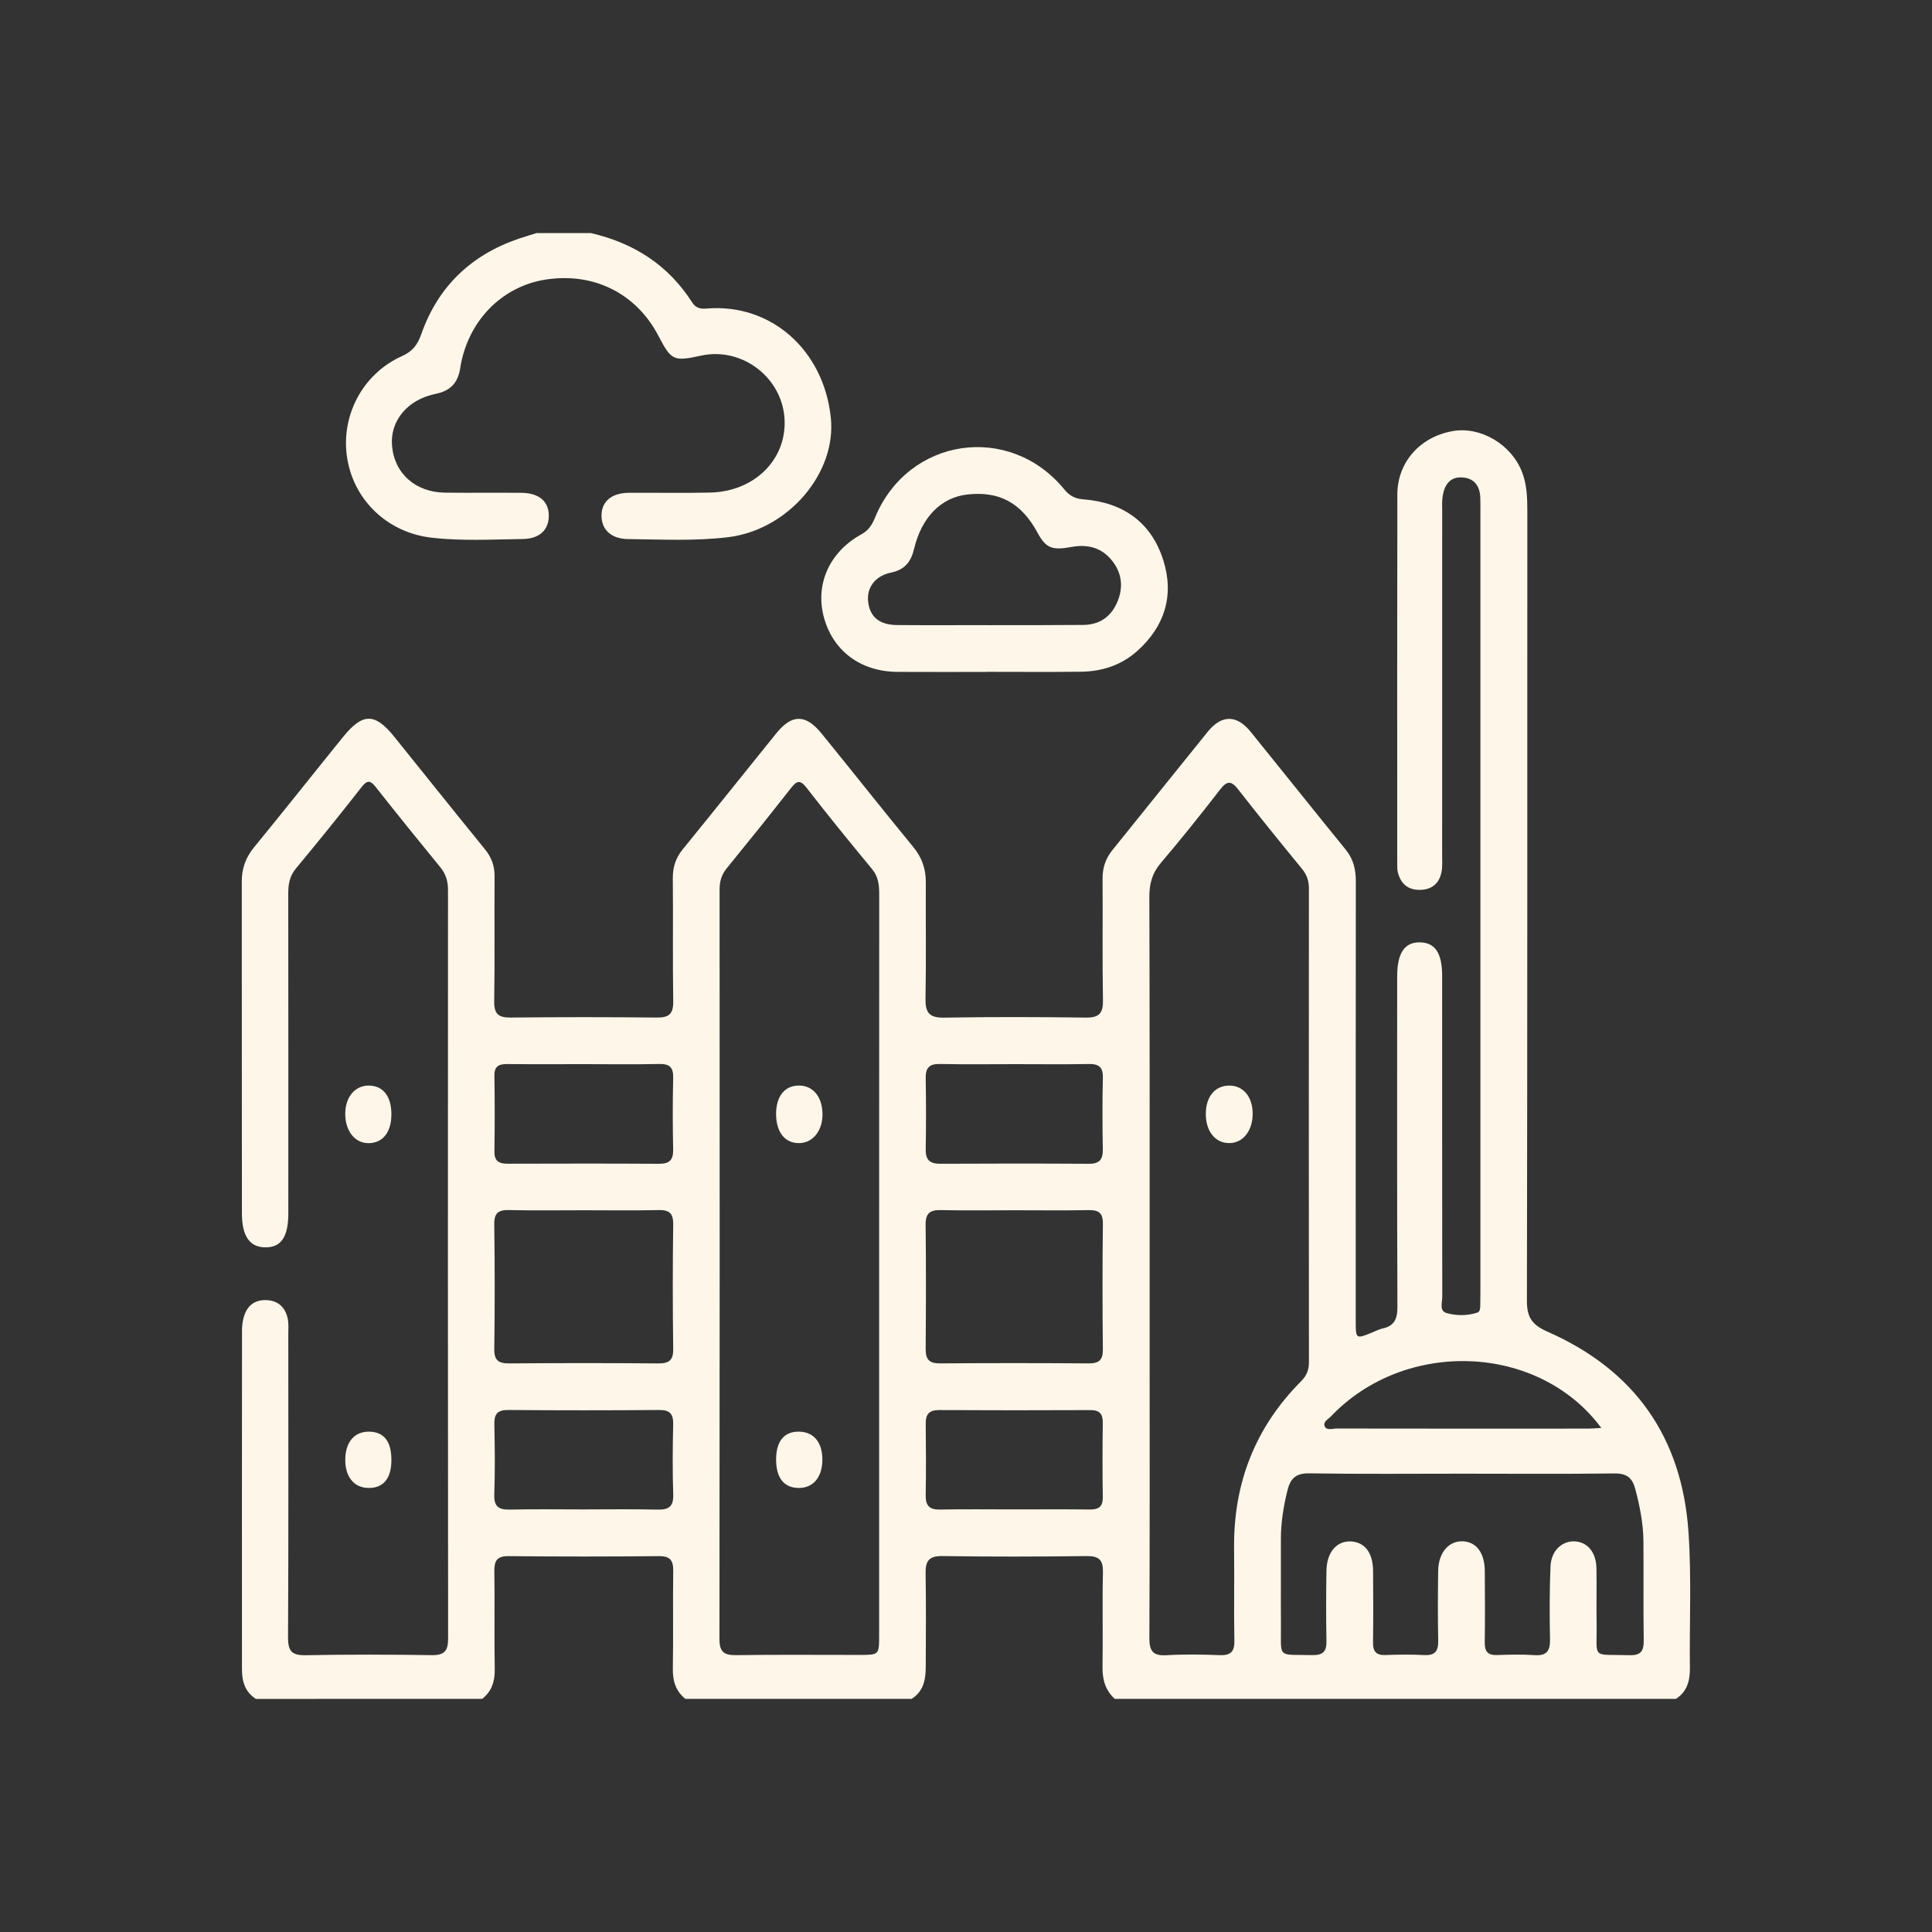
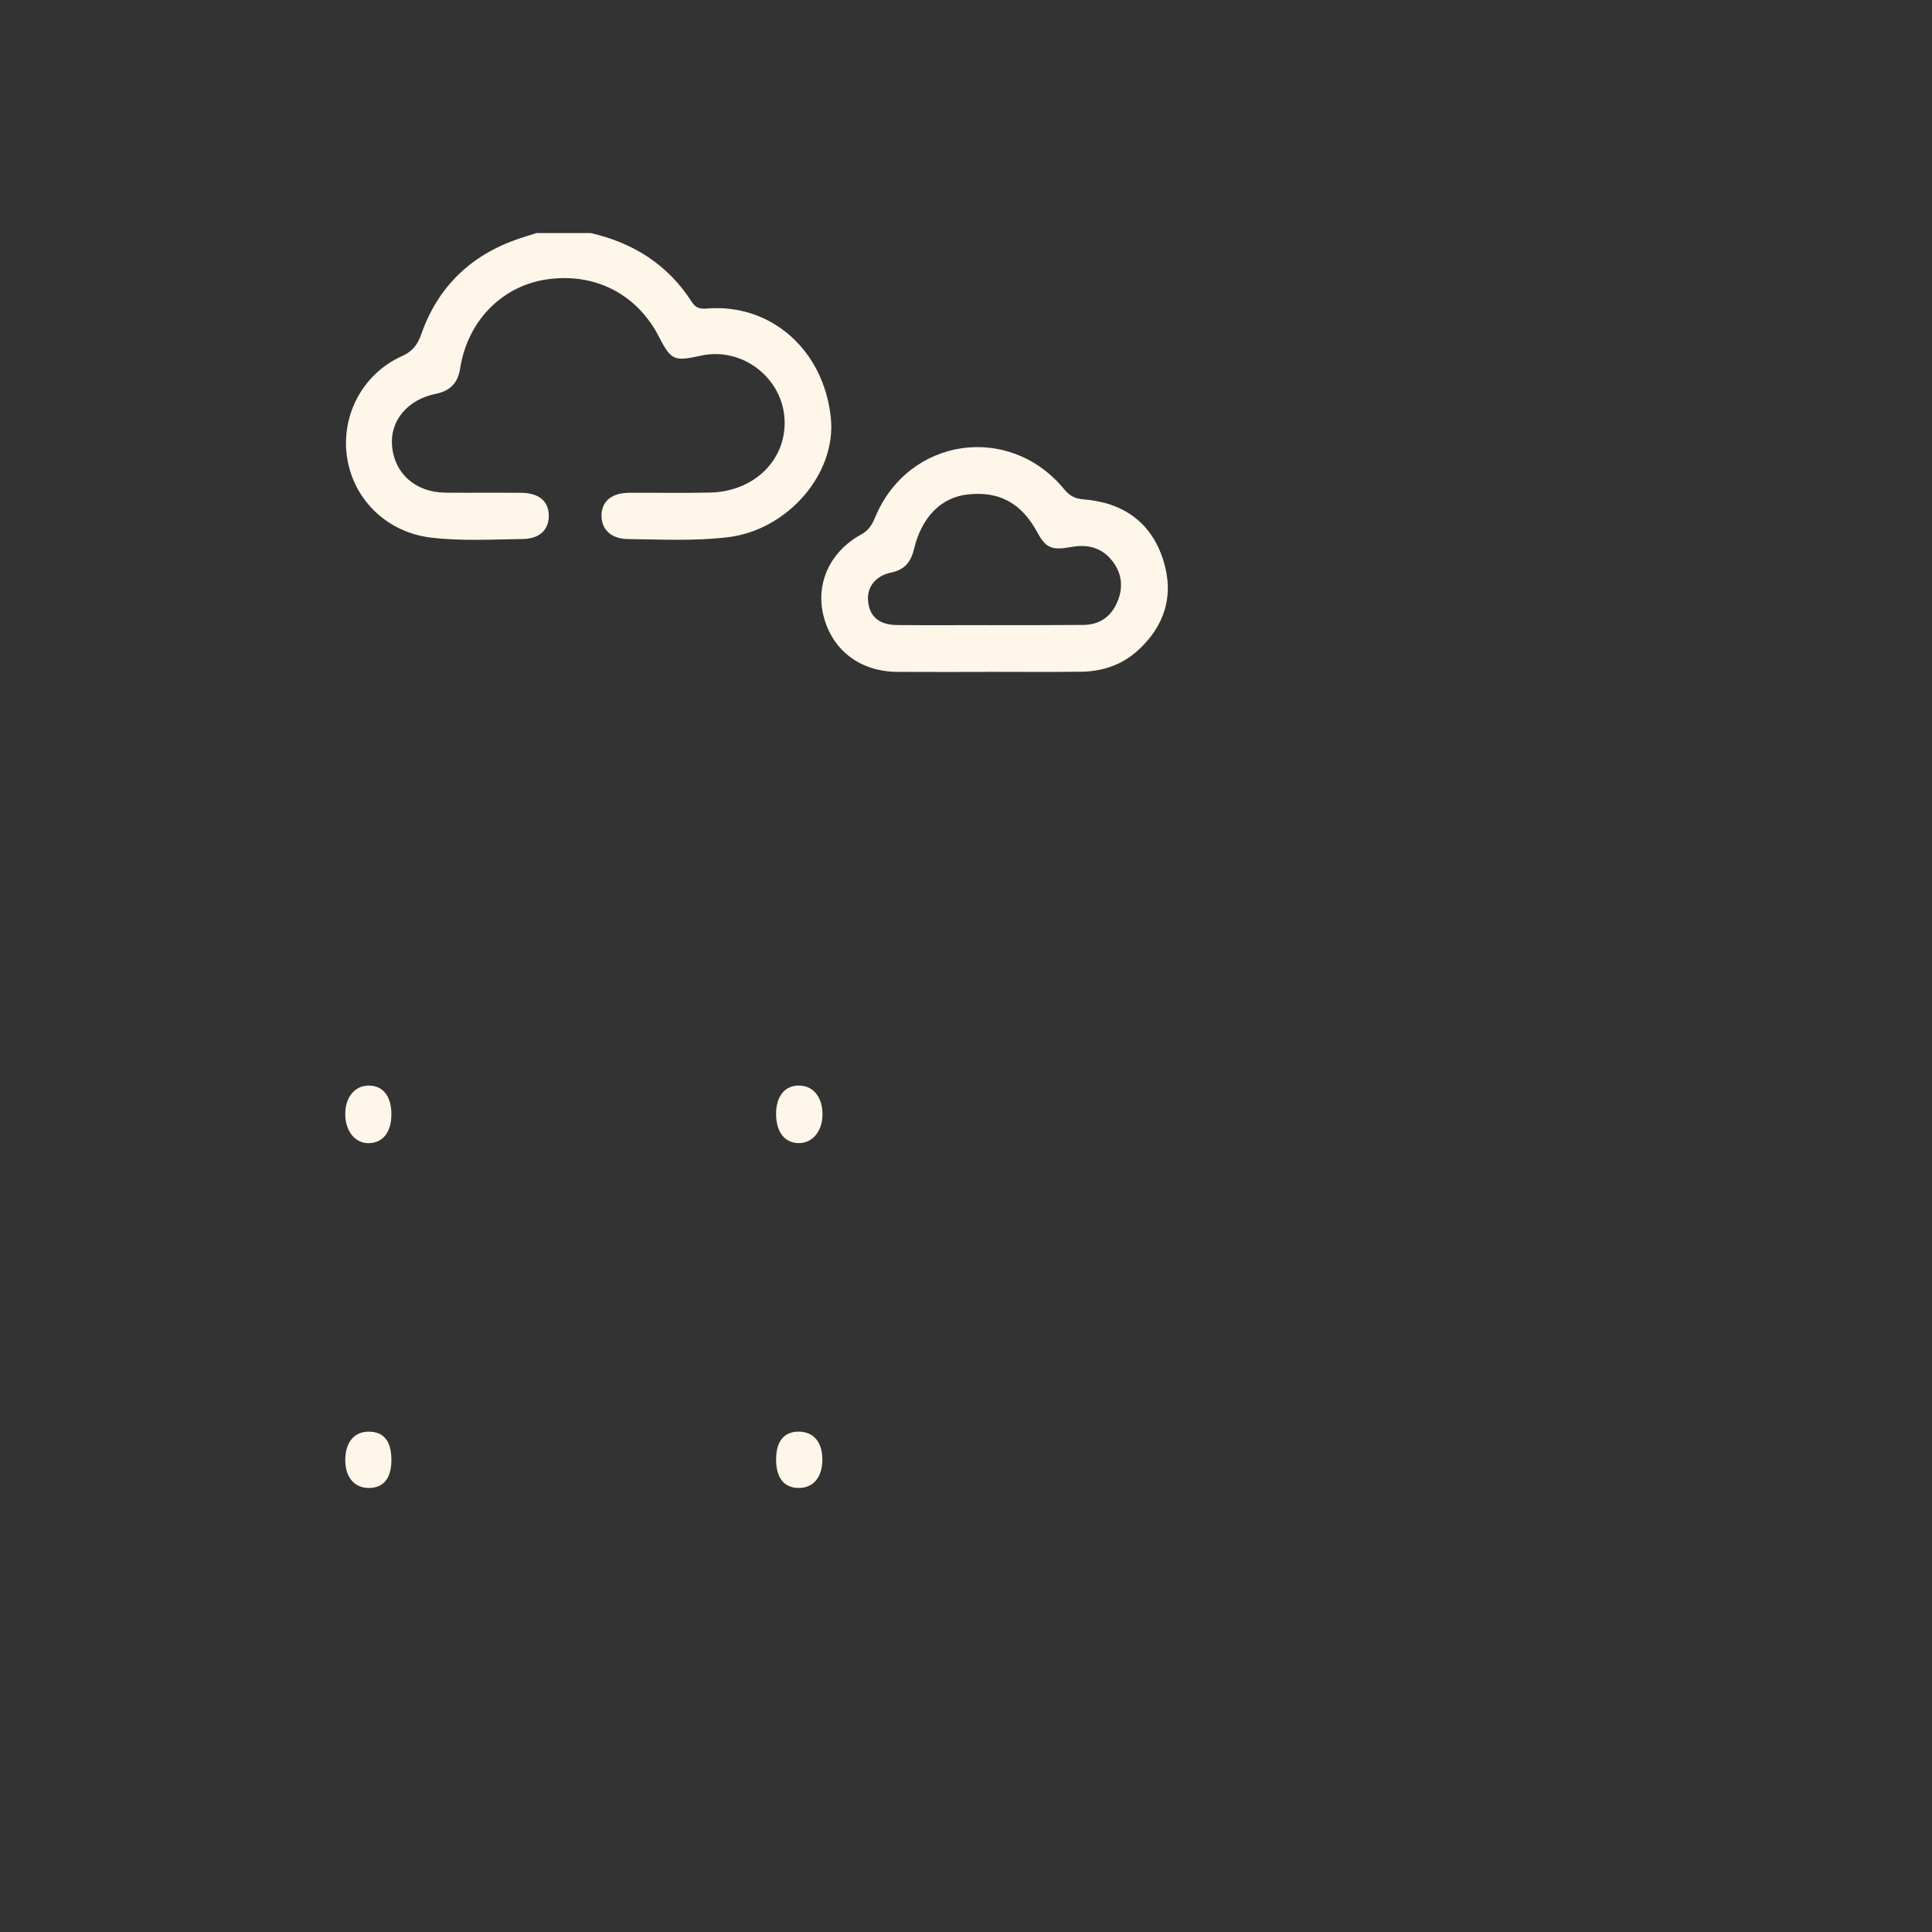
<svg xmlns="http://www.w3.org/2000/svg" version="1.1" id="1849416512" x="0px" y="0px" width="80" height="80" viewBox="0 0 80 80" xml:space="preserve" class="svg u_1849416512" data-icon-custom="true" data-icon-name="yard cleanup.svg" alt="A black and white icon of a wooden fence with a broom and brush.">
  <rect x="0" y="0" width="80" height="80" fill="#333333" stroke="none" />
  <g fill="#FEF6E9">
-     <path fill-rule="evenodd" clip-rule="evenodd" d="M10.597,70.348c-0.455-0.286-0.578-0.732-0.578-1.228   c-0.003-4.683-0.002-9.364,0.002-14.047c0-0.195,0.029-0.398,0.088-0.584c0.143-0.449,0.464-0.677,0.939-0.653   c0.48,0.024,0.763,0.305,0.864,0.754c0.046,0.208,0.026,0.433,0.026,0.65c0.001,4.188,0.011,8.377-0.011,12.565   c-0.003,0.57,0.162,0.745,0.734,0.734c1.738-0.034,3.478-0.029,5.216-0.003c0.525,0.008,0.679-0.175,0.678-0.685   c-0.011-10.334-0.009-20.666-0.004-30.999c0-0.353-0.084-0.652-0.309-0.929c-0.899-1.102-1.797-2.206-2.675-3.324   c-0.24-0.305-0.364-0.303-0.605,0.006c-0.888,1.137-1.796,2.257-2.716,3.367c-0.262,0.317-0.311,0.657-0.31,1.044   c0.006,4.405,0.004,8.812,0.003,13.217c0,0.978-0.294,1.418-0.942,1.417c-0.65,0-0.979-0.449-0.98-1.412   c-0.007-4.584-0.001-9.167-0.005-13.751c0-0.537,0.167-0.987,0.513-1.408c1.24-1.513,2.452-3.047,3.683-4.567   c0.81-0.999,1.317-0.998,2.113-0.01c1.252,1.554,2.496,3.113,3.756,4.66c0.277,0.34,0.407,0.697,0.403,1.138   c-0.014,1.719,0.012,3.438-0.016,5.156c-0.008,0.522,0.166,0.685,0.681,0.679c2.015-0.022,4.03-0.022,6.045,0   c0.508,0.005,0.695-0.145,0.687-0.674c-0.028-1.698,0-3.397-0.017-5.097c-0.004-0.461,0.121-0.839,0.411-1.196   c1.297-1.593,2.578-3.199,3.869-4.798c0.65-0.805,1.218-0.81,1.88,0.004c1.272,1.563,2.52,3.145,3.799,4.701   c0.361,0.439,0.52,0.911,0.517,1.468c-0.008,1.601,0.018,3.201-0.013,4.801c-0.011,0.581,0.15,0.805,0.766,0.794   c1.955-0.033,3.911-0.027,5.867-0.002c0.539,0.007,0.725-0.162,0.715-0.712c-0.03-1.679-0.003-3.358-0.016-5.037   c-0.004-0.46,0.128-0.844,0.416-1.198c1.318-1.627,2.622-3.265,3.941-4.892c0.574-0.708,1.197-0.707,1.772,0.001   c1.319,1.627,2.622,3.266,3.944,4.89c0.32,0.394,0.415,0.825,0.414,1.319c-0.007,6.064-0.005,12.13-0.004,18.196   c0,0.752,0.001,0.751,0.716,0.458c0.128-0.053,0.253-0.121,0.387-0.149c0.497-0.104,0.625-0.401,0.623-0.896   c-0.018-4.563-0.011-9.128-0.01-13.691c0-0.965,0.31-1.42,0.952-1.404c0.622,0.014,0.91,0.449,0.91,1.388   c0,4.425-0.002,8.851,0.005,13.276c0.001,0.238-0.133,0.597,0.176,0.685c0.409,0.116,0.858,0.118,1.278-0.019   c0.118-0.038,0.117-0.195,0.12-0.314c0.004-0.178,0.005-0.355,0.005-0.533c0-10.788,0-21.575,0-32.362   c0-0.178,0.003-0.356-0.004-0.533c-0.018-0.479-0.239-0.802-0.736-0.839c-0.519-0.039-0.742,0.306-0.819,0.756   c-0.039,0.23-0.023,0.473-0.023,0.709c-0.001,4.723-0.001,9.444-0.002,14.166c0,0.237,0.018,0.479-0.027,0.709   c-0.09,0.464-0.393,0.724-0.869,0.737c-0.504,0.016-0.818-0.242-0.939-0.728c-0.028-0.113-0.024-0.235-0.024-0.354   c-0.001-5.098-0.006-10.195,0.004-15.292c0.003-1.336,0.941-2.384,2.29-2.622c1.159-0.205,2.438,0.55,2.88,1.711   c0.193,0.506,0.212,1.039,0.212,1.575c-0.002,10.906,0.005,21.813-0.017,32.718c-0.001,0.692,0.203,1,0.859,1.29   c3.588,1.581,5.56,4.348,5.831,8.287c0.13,1.875,0.037,3.752,0.059,5.628c0.006,0.513-0.103,0.986-0.58,1.287   c-7.745,0-15.49,0-23.234,0c-0.395-0.357-0.516-0.804-0.508-1.329c0.021-1.301-0.013-2.603,0.017-3.903   c0.013-0.516-0.153-0.687-0.675-0.681c-1.99,0.025-3.982,0.029-5.973-0.001c-0.57-0.009-0.705,0.215-0.695,0.731   c0.024,1.28,0.009,2.563,0.006,3.844c-0.001,0.53-0.084,1.028-0.588,1.339c-3.122,0-6.244,0-9.365,0   c-0.401-0.324-0.528-0.741-0.519-1.254c0.024-1.342-0.005-2.684,0.016-4.025c0.007-0.447-0.115-0.637-0.598-0.632   c-2.072,0.021-4.145,0.021-6.216,0c-0.487-0.005-0.6,0.192-0.593,0.635c0.021,1.342-0.009,2.685,0.016,4.026   c0.01,0.513-0.114,0.931-0.521,1.25C16.841,70.348,13.719,70.348,10.597,70.348z M36.403,52.382c0-5.114-0.001-10.229,0.003-15.344   c0-0.383-0.029-0.729-0.294-1.049c-0.919-1.11-1.83-2.229-2.712-3.367c-0.268-0.346-0.405-0.298-0.645,0.008   c-0.876,1.119-1.769,2.227-2.666,3.329c-0.213,0.262-0.292,0.541-0.292,0.871c0.004,10.348,0.006,20.695-0.006,31.044   c-0.001,0.534,0.196,0.67,0.697,0.662c1.698-0.024,3.396-0.009,5.095-0.009c0.818-0.001,0.82-0.002,0.82-0.802   C36.403,62.611,36.403,57.496,36.403,52.382z M47.604,52.303c0,1.146,0,2.292,0,3.438c0,4.03,0.008,8.061-0.011,12.09   c-0.002,0.54,0.152,0.74,0.707,0.708c0.728-0.044,1.462-0.032,2.191-0.003c0.457,0.018,0.632-0.128,0.622-0.604   c-0.026-1.264,0.005-2.528-0.012-3.793c-0.035-2.703,0.866-5.029,2.778-6.948c0.229-0.229,0.321-0.47,0.321-0.787   c-0.006-6.539-0.006-13.078-0.001-19.617c0-0.313-0.085-0.564-0.286-0.81c-0.89-1.085-1.773-2.174-2.635-3.28   c-0.283-0.364-0.458-0.388-0.752-0.009c-0.799,1.031-1.612,2.051-2.457,3.043c-0.359,0.422-0.478,0.859-0.477,1.401   C47.609,42.188,47.604,47.246,47.604,52.303z M60.558,61.022c-2.113,0-4.228,0.02-6.341-0.014C53.672,61,53.438,61.206,53.314,61.7   c-0.167,0.675-0.278,1.351-0.275,2.048c0.006,1.165-0.007,2.33,0.002,3.496c0.011,1.462-0.188,1.255,1.299,1.29   c0.441,0.01,0.595-0.151,0.586-0.585c-0.02-0.968-0.015-1.936-0.001-2.903c0.011-0.766,0.418-1.242,1.002-1.219   c0.58,0.023,0.923,0.462,0.929,1.218c0.008,0.987,0.012,1.976-0.002,2.963c-0.005,0.377,0.129,0.539,0.518,0.523   c0.533-0.021,1.068-0.026,1.6,0.002c0.448,0.024,0.589-0.164,0.581-0.591c-0.019-0.967-0.016-1.936-0.001-2.903   c0.012-0.746,0.434-1.236,1.013-1.217c0.564,0.019,0.911,0.475,0.917,1.229c0.007,0.987,0.013,1.976-0.002,2.963   c-0.006,0.383,0.14,0.533,0.523,0.518c0.513-0.02,1.028-0.032,1.539,0.004c0.508,0.035,0.649-0.181,0.641-0.655   c-0.02-1.007-0.023-2.016,0.02-3.021c0.027-0.645,0.475-1.059,0.998-1.035c0.532,0.022,0.894,0.454,0.905,1.117   c0.013,0.75-0.006,1.501,0.006,2.251c0.023,1.549-0.246,1.297,1.353,1.345c0.49,0.015,0.604-0.18,0.598-0.626   c-0.021-1.362,0-2.726-0.012-4.089c-0.006-0.733-0.149-1.448-0.335-2.158c-0.124-0.476-0.361-0.66-0.875-0.653   C64.745,61.039,62.651,61.022,60.558,61.022z M24.172,50.114c-1.026,0-2.053,0.017-3.079-0.008   c-0.446-0.01-0.635,0.108-0.627,0.597c0.025,1.717,0.024,3.435,0.001,5.151c-0.007,0.479,0.174,0.605,0.625,0.602   c2.052-0.017,4.105-0.017,6.157,0c0.448,0.004,0.634-0.119,0.627-0.601c-0.023-1.717-0.024-3.434,0-5.15   c0.007-0.485-0.177-0.609-0.626-0.599C26.225,50.131,25.199,50.114,24.172,50.114z M42.043,50.114   c-1.026,0-2.053,0.016-3.079-0.007c-0.449-0.011-0.641,0.126-0.636,0.602c0.019,1.717,0.015,3.435,0.002,5.151   c-0.003,0.426,0.144,0.598,0.585,0.595c2.052-0.015,4.105-0.015,6.158,0c0.427,0.003,0.599-0.13,0.594-0.575   c-0.018-1.737-0.019-3.474,0.001-5.211c0.005-0.459-0.189-0.569-0.605-0.561C44.057,50.128,43.05,50.114,42.043,50.114z    M24.217,44.064c-1.065,0-2.13,0.007-3.194-0.004c-0.35-0.004-0.559,0.072-0.551,0.487c0.018,1.045,0.016,2.09,0.001,3.135   c-0.006,0.402,0.194,0.505,0.548,0.505c2.09-0.006,4.18-0.01,6.27,0.003c0.435,0.002,0.593-0.161,0.583-0.595   c-0.021-0.985-0.023-1.972,0.001-2.957c0.011-0.439-0.146-0.591-0.582-0.581C26.268,44.08,25.242,44.064,24.217,44.064z    M24.143,62.502c1.024,0,2.05-0.018,3.074,0.008c0.47,0.011,0.678-0.119,0.66-0.63c-0.033-0.965-0.024-1.932-0.002-2.896   c0.009-0.425-0.124-0.602-0.571-0.599c-2.089,0.016-4.178,0.016-6.267,0c-0.45-0.003-0.577,0.179-0.567,0.601   c0.021,0.965,0.031,1.932-0.003,2.896c-0.018,0.514,0.194,0.639,0.661,0.627C22.132,62.485,23.138,62.502,24.143,62.502z    M42.053,44.064c-1.045,0-2.091,0.015-3.135-0.007c-0.439-0.009-0.595,0.161-0.587,0.59c0.018,0.985,0.017,1.972,0.001,2.958   c-0.007,0.439,0.189,0.586,0.607,0.584c2.051-0.011,4.101-0.012,6.152,0.001c0.444,0.002,0.583-0.186,0.575-0.606   c-0.019-0.986-0.022-1.973,0.001-2.958c0.011-0.451-0.176-0.577-0.599-0.568C44.063,44.078,43.058,44.064,42.053,44.064z    M41.993,62.501c1.044,0,2.089-0.008,3.133,0.004c0.366,0.004,0.544-0.115,0.538-0.509c-0.015-1.024-0.014-2.05,0-3.074   c0.005-0.372-0.129-0.535-0.515-0.533c-2.089,0.009-4.178,0.01-6.267-0.001c-0.414-0.002-0.555,0.177-0.55,0.57   c0.012,0.985,0.015,1.971-0.001,2.956c-0.007,0.429,0.151,0.602,0.588,0.593C39.943,62.488,40.968,62.501,41.993,62.501z    M66.307,59.128c-2.597-3.502-8.124-3.703-11.193-0.481c-0.115,0.12-0.347,0.229-0.258,0.418c0.086,0.182,0.323,0.088,0.491,0.088   c3.476,0.006,6.95,0.005,10.426,0.003C65.926,59.155,66.078,59.141,66.307,59.128z" fill="#FEF6E9" />
    <path fill-rule="evenodd" clip-rule="evenodd" d="M24.467,9.652c1.77,0.407,3.198,1.315,4.188,2.862   c0.146,0.228,0.324,0.286,0.597,0.263c2.664-0.226,4.857,1.706,5.151,4.521c0.24,2.3-1.776,4.646-4.254,4.946   c-1.377,0.167-2.761,0.092-4.142,0.078c-0.71-0.007-1.106-0.404-1.1-0.982c0.006-0.577,0.417-0.928,1.13-0.934   c1.125-0.009,2.251,0.017,3.376-0.01c1.814-0.043,3.138-1.347,3.076-2.993c-0.066-1.749-1.75-3.052-3.461-2.677   c-1.135,0.248-1.23,0.204-1.76-0.812c-0.921-1.771-2.692-2.651-4.689-2.335c-1.819,0.289-3.224,1.735-3.524,3.671   c-0.095,0.618-0.419,0.938-1.016,1.059c-1.163,0.237-1.89,1.111-1.807,2.139c0.094,1.155,0.971,1.94,2.204,1.952   c1.046,0.011,2.093-0.002,3.14,0.006c0.726,0.005,1.131,0.335,1.148,0.912c0.018,0.595-0.357,0.991-1.071,1.001   c-1.262,0.017-2.526,0.091-3.787-0.055c-1.779-0.204-3.174-1.499-3.479-3.228c-0.312-1.762,0.6-3.546,2.254-4.288   c0.445-0.199,0.648-0.472,0.804-0.913c0.693-1.971,2.061-3.279,4.037-3.952c0.242-0.082,0.488-0.154,0.732-0.231   C22.965,9.652,23.716,9.652,24.467,9.652z" fill="#FEF6E9" />
    <path fill-rule="evenodd" clip-rule="evenodd" d="M40.838,27.823c-1.226,0-2.45,0.005-3.675-0.002   c-1.539-0.008-2.694-0.884-3.059-2.304c-0.344-1.343,0.252-2.671,1.56-3.389c0.309-0.169,0.449-0.405,0.573-0.706   c1.373-3.311,5.559-3.931,7.833-1.158c0.219,0.266,0.443,0.387,0.792,0.413c1.639,0.127,2.811,0.945,3.309,2.525   c0.456,1.45,0.061,2.733-1.08,3.754c-0.661,0.592-1.466,0.85-2.342,0.859c-1.304,0.015-2.607,0.004-3.911,0.004   C40.838,27.821,40.838,27.822,40.838,27.823z M40.946,25.885c0,0,0,0.001,0,0.002c0.651,0,1.303,0.001,1.954-0.001   c0.651-0.001,1.302-0.006,1.953-0.009c0.636-0.004,1.105-0.302,1.373-0.863c0.281-0.59,0.269-1.192-0.131-1.737   c-0.431-0.588-1.027-0.757-1.729-0.628c-0.816,0.15-1.062,0.043-1.412-0.604c-0.662-1.223-1.587-1.722-2.906-1.568   c-1.078,0.125-1.884,0.934-2.198,2.249c-0.127,0.532-0.38,0.865-0.952,0.983c-0.676,0.141-1.022,0.637-0.948,1.224   c0.078,0.621,0.468,0.943,1.207,0.949C38.421,25.893,39.684,25.885,40.946,25.885z" fill="#FEF6E9" />
    <path fill-rule="evenodd" clip-rule="evenodd" d="M16.207,46.146c-0.003,0.735-0.352,1.18-0.935,1.19   c-0.575,0.011-0.984-0.507-0.976-1.234c0.008-0.69,0.414-1.162,0.991-1.151C15.868,44.961,16.209,45.404,16.207,46.146z" fill="#FEF6E9" />
    <path fill-rule="evenodd" clip-rule="evenodd" d="M16.207,60.474c-0.005,0.757-0.343,1.155-0.966,1.139   c-0.594-0.016-0.956-0.473-0.944-1.192c0.012-0.722,0.389-1.152,0.998-1.139C15.908,59.295,16.212,59.692,16.207,60.474z" fill="#FEF6E9" />
    <path fill-rule="evenodd" clip-rule="evenodd" d="M32.136,46.125c0-0.729,0.358-1.175,0.944-1.175c0.601,0,0.99,0.49,0.977,1.229   c-0.012,0.657-0.403,1.137-0.941,1.154C32.512,47.354,32.136,46.891,32.136,46.125z" fill="#FEF6E9" />
    <path fill-rule="evenodd" clip-rule="evenodd" d="M32.137,60.414c0.006-0.755,0.347-1.151,0.974-1.132   c0.601,0.018,0.955,0.466,0.941,1.192c-0.014,0.718-0.396,1.153-1.001,1.139C32.45,61.599,32.131,61.181,32.137,60.414z" fill="#FEF6E9" />
-     <path fill-rule="evenodd" clip-rule="evenodd" d="M49.93,46.138c-0.004-0.713,0.367-1.175,0.952-1.186   c0.587-0.011,0.982,0.449,0.988,1.151c0.007,0.723-0.409,1.241-0.986,1.23C50.315,47.324,49.935,46.847,49.93,46.138z" fill="#FEF6E9" />
  </g>
</svg>